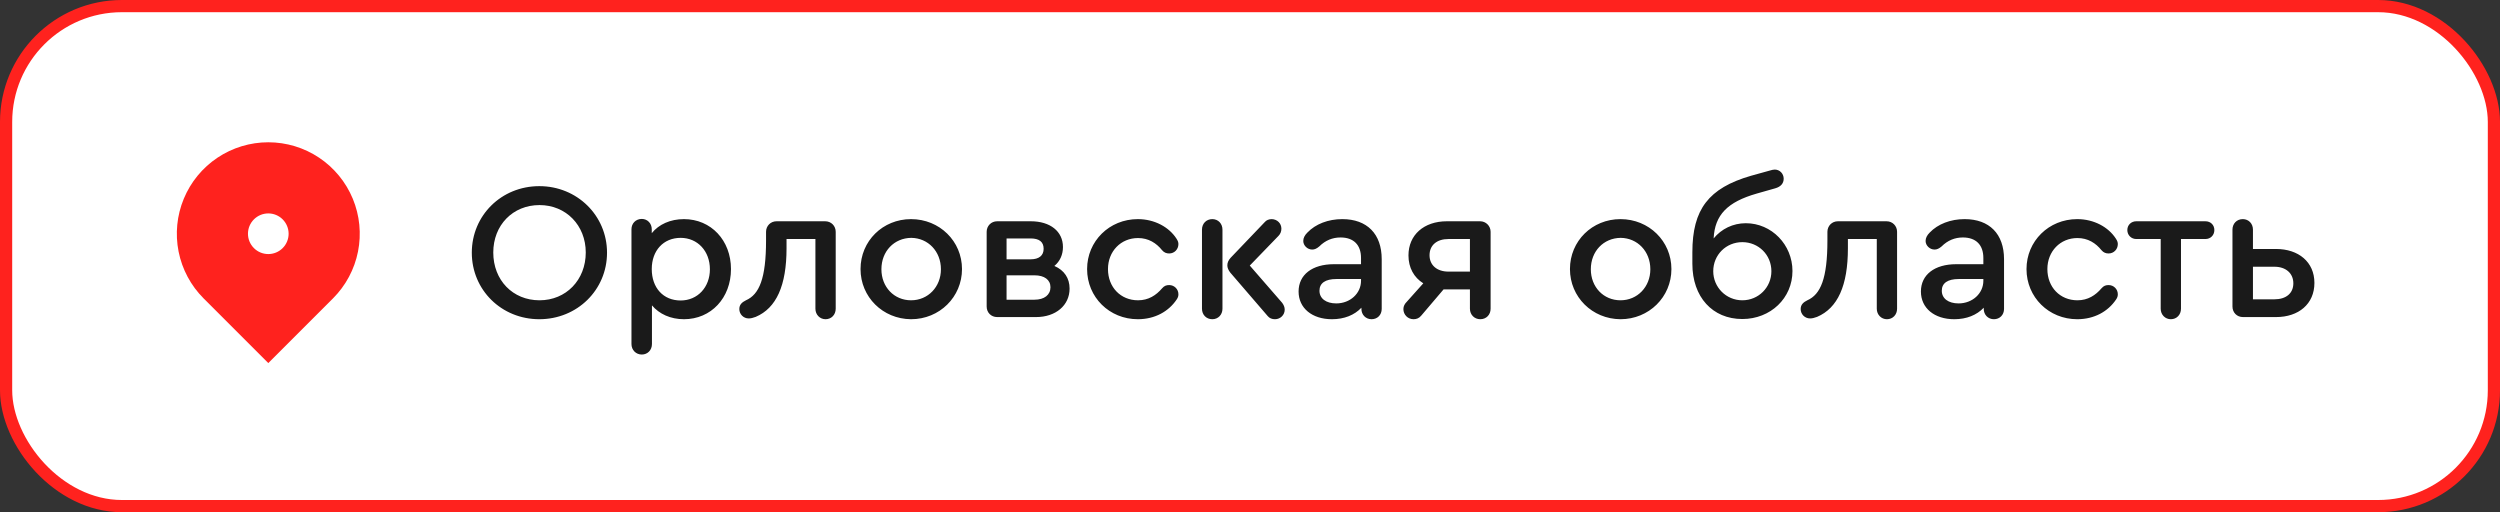
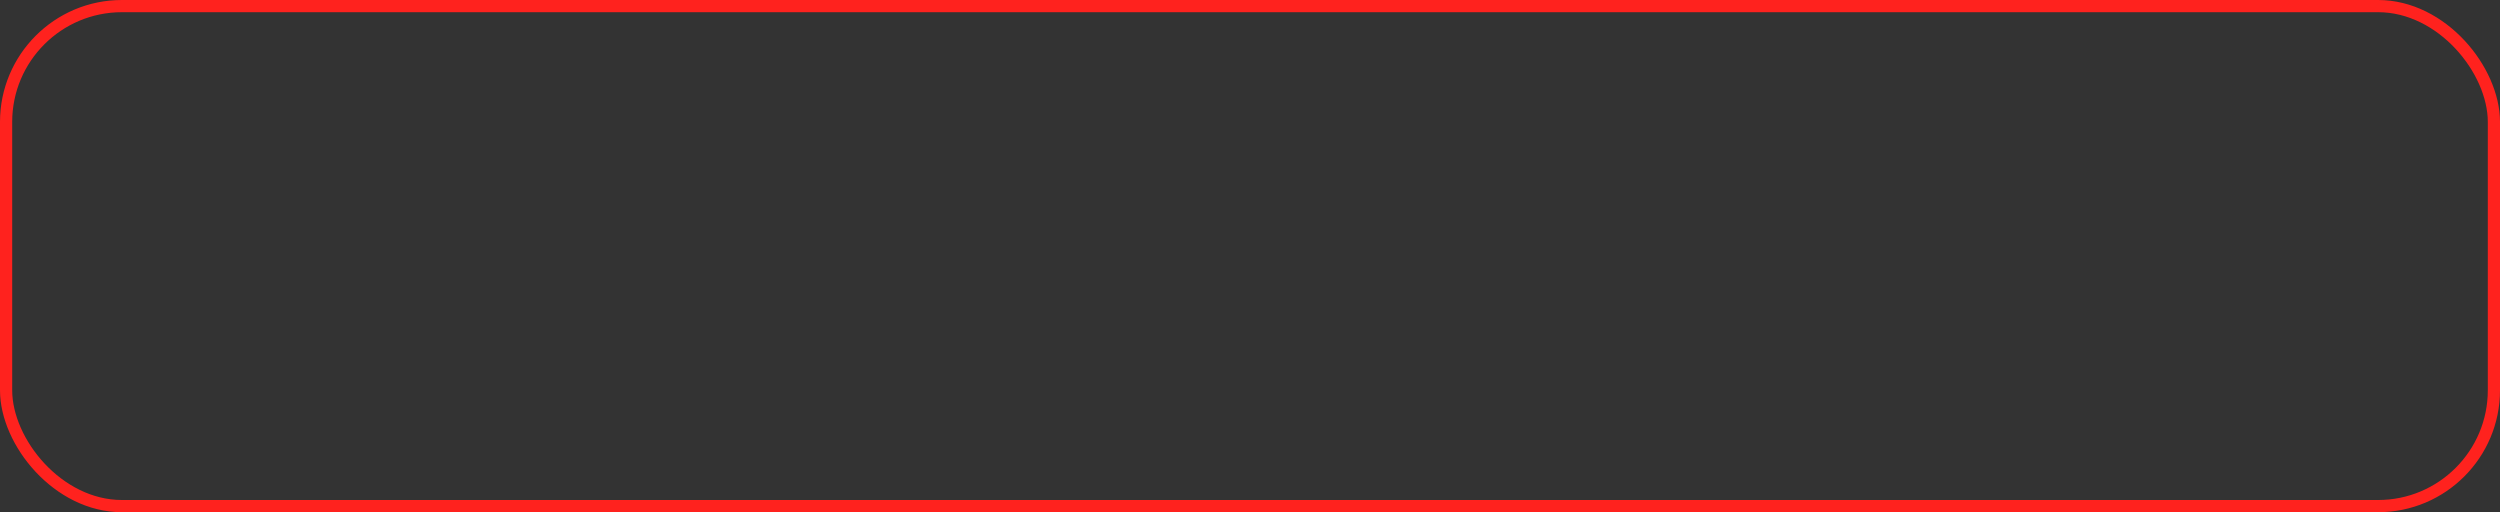
<svg xmlns="http://www.w3.org/2000/svg" width="205" height="42" viewBox="0 0 205 42" fill="none">
  <rect x="0" y="0" width="205" height="42" fill="#333333" stroke="none" />
-   <rect x="0.5" y="0.5" width="204" height="41" rx="9.5" fill="white" />
-   <path d="M27.303 24.47L22 29.773L16.697 24.47C15.648 23.421 14.934 22.085 14.644 20.63C14.355 19.175 14.503 17.667 15.071 16.297C15.639 14.926 16.6 13.755 17.833 12.931C19.067 12.107 20.517 11.667 22 11.667C23.483 11.667 24.933 12.107 26.167 12.931C27.4 13.755 28.361 14.926 28.929 16.297C29.497 17.667 29.645 19.175 29.356 20.63C29.067 22.085 28.352 23.421 27.303 24.47V24.47ZM22 20.833C22.442 20.833 22.866 20.658 23.178 20.345C23.491 20.033 23.667 19.609 23.667 19.167C23.667 18.725 23.491 18.301 23.178 17.988C22.866 17.676 22.442 17.5 22 17.5C21.558 17.5 21.134 17.676 20.822 17.988C20.509 18.301 20.333 18.725 20.333 19.167C20.333 19.609 20.509 20.033 20.822 20.345C21.134 20.658 21.558 20.833 22 20.833Z" fill="#FF221E" />
-   <path d="M44.224 15.264C41.12 15.264 38.688 17.664 38.688 20.72C38.688 23.776 41.12 26.176 44.224 26.176C47.328 26.176 49.776 23.776 49.776 20.72C49.776 17.68 47.328 15.264 44.224 15.264ZM44.24 16.816C46.416 16.816 48.032 18.48 48.032 20.704C48.032 22.96 46.416 24.624 44.24 24.624C42.048 24.624 40.448 22.976 40.448 20.704C40.448 18.464 42.048 16.816 44.24 16.816ZM56.084 17.968C54.964 17.968 54.02 18.4 53.444 19.12V18.8C53.444 18.32 53.092 17.952 52.628 17.952C52.132 17.952 51.78 18.32 51.78 18.8V28.208C51.78 28.704 52.148 29.072 52.628 29.072C53.108 29.072 53.46 28.704 53.46 28.208V25.04C54.052 25.744 54.98 26.176 56.084 26.176C58.308 26.176 59.94 24.432 59.94 22.064C59.94 19.712 58.308 17.968 56.084 17.968ZM55.812 24.64C54.388 24.64 53.444 23.6 53.444 22.064C53.444 20.544 54.404 19.504 55.812 19.504C57.204 19.504 58.212 20.592 58.212 22.08C58.212 23.552 57.204 24.64 55.812 24.64ZM67.664 18.144H63.68C63.184 18.144 62.816 18.528 62.816 19.008V19.712C62.816 22.848 62.256 24.144 61.168 24.624C60.848 24.784 60.624 24.976 60.624 25.344C60.624 25.76 60.96 26.112 61.392 26.112C61.584 26.112 61.744 26.064 61.968 25.984C63.664 25.264 64.496 23.408 64.496 20.368V19.6H66.864V25.312C66.864 25.808 67.232 26.176 67.696 26.176C68.176 26.176 68.528 25.808 68.528 25.312V19.008C68.528 18.528 68.16 18.144 67.664 18.144ZM74.708 17.968C72.388 17.968 70.564 19.76 70.564 22.064C70.564 24.352 72.388 26.16 74.708 26.176C77.044 26.176 78.884 24.352 78.884 22.064C78.884 19.776 77.044 17.968 74.708 17.968ZM74.724 19.504C76.1 19.52 77.156 20.608 77.156 22.08C77.156 23.52 76.1 24.624 74.708 24.624C73.316 24.624 72.276 23.536 72.276 22.08C72.276 20.608 73.316 19.52 74.724 19.504ZM86.458 21.808C86.922 21.424 87.162 20.88 87.162 20.256C87.162 18.976 86.122 18.144 84.522 18.144H81.77C81.274 18.144 80.906 18.528 80.906 19.008V25.136C80.906 25.632 81.274 26 81.77 26H84.954C86.57 26 87.706 25.04 87.706 23.664C87.706 22.816 87.274 22.16 86.458 21.808ZM82.538 19.552H84.506C85.226 19.552 85.578 19.84 85.578 20.4C85.578 20.96 85.194 21.264 84.506 21.264H82.538V19.552ZM84.826 24.576H82.538V22.576H84.826C85.642 22.576 86.138 22.944 86.138 23.552C86.138 24.176 85.642 24.576 84.826 24.576ZM93.302 26.176C94.71 26.176 95.83 25.536 96.486 24.56C96.598 24.4 96.63 24.272 96.63 24.128C96.63 23.712 96.294 23.376 95.878 23.376C95.654 23.376 95.478 23.424 95.286 23.648C94.806 24.208 94.182 24.624 93.318 24.624C91.894 24.624 90.854 23.552 90.854 22.064C90.854 20.608 91.91 19.52 93.318 19.52C94.182 19.52 94.822 19.936 95.286 20.512C95.462 20.72 95.654 20.784 95.878 20.784C96.294 20.784 96.63 20.448 96.63 20.016C96.63 19.888 96.598 19.76 96.47 19.568C95.862 18.624 94.678 17.968 93.302 17.968C90.966 17.968 89.142 19.776 89.142 22.064C89.142 24.368 90.966 26.176 93.302 26.176ZM99.41 17.968C98.914 17.968 98.562 18.336 98.562 18.832V25.312C98.562 25.808 98.914 26.176 99.41 26.176C99.89 26.176 100.242 25.808 100.242 25.312V18.832C100.242 18.336 99.89 17.968 99.41 17.968ZM105.138 24.832L102.482 21.776L104.834 19.344C104.994 19.184 105.074 18.976 105.074 18.752C105.074 18.32 104.738 17.984 104.29 17.968C104.05 17.968 103.842 18.048 103.698 18.224L100.914 21.136C100.722 21.344 100.642 21.552 100.642 21.76C100.642 21.952 100.722 22.144 100.882 22.352L103.954 25.92C104.098 26.096 104.306 26.176 104.546 26.176C104.994 26.176 105.346 25.824 105.346 25.392C105.346 25.184 105.266 25.008 105.138 24.832ZM110.068 17.968C108.916 17.968 107.876 18.368 107.204 19.072C106.98 19.296 106.868 19.52 106.868 19.76C106.868 20.128 107.204 20.464 107.604 20.464C107.796 20.464 107.972 20.384 108.18 20.208C108.676 19.712 109.268 19.472 109.924 19.472C110.996 19.472 111.604 20.08 111.604 21.152V21.664H109.38C107.604 21.664 106.484 22.528 106.484 23.904C106.484 25.264 107.588 26.176 109.22 26.176C110.228 26.176 111.06 25.84 111.636 25.232V25.328C111.636 25.808 111.988 26.176 112.468 26.176C112.948 26.176 113.3 25.824 113.3 25.328V21.248C113.3 19.184 112.1 17.968 110.068 17.968ZM109.572 24.88C108.74 24.88 108.196 24.48 108.196 23.84C108.196 23.216 108.676 22.88 109.588 22.88H111.604V23.024C111.604 24.064 110.708 24.88 109.572 24.88ZM121.366 18.144H118.646C116.758 18.144 115.494 19.264 115.494 20.944C115.494 21.952 115.942 22.752 116.71 23.232L115.35 24.752C115.19 24.912 115.078 25.104 115.078 25.344C115.078 25.808 115.446 26.176 115.91 26.176C116.15 26.176 116.374 26.096 116.55 25.872L118.374 23.728H118.646H120.534V25.312C120.534 25.808 120.902 26.176 121.382 26.176C121.878 26.176 122.23 25.808 122.23 25.312V19.008C122.23 18.528 121.846 18.144 121.366 18.144ZM120.534 22.272H118.774C117.83 22.272 117.222 21.744 117.222 20.928C117.222 20.112 117.814 19.6 118.774 19.6H120.534V22.272ZM132.88 17.968C130.56 17.968 128.736 19.76 128.736 22.064C128.736 24.352 130.56 26.16 132.88 26.176C135.216 26.176 137.056 24.352 137.056 22.064C137.056 19.776 135.216 17.968 132.88 17.968ZM132.896 19.504C134.272 19.52 135.328 20.608 135.328 22.08C135.328 23.52 134.272 24.624 132.88 24.624C131.488 24.624 130.448 23.536 130.448 22.08C130.448 20.608 131.488 19.52 132.896 19.504ZM143.158 18.304C142.102 18.304 141.158 18.768 140.518 19.552C140.614 17.616 141.654 16.56 144.054 15.872L145.574 15.44C146.022 15.312 146.262 15.04 146.262 14.656C146.262 14.24 145.942 13.904 145.526 13.904C145.414 13.904 145.286 13.936 145.014 14.016L143.574 14.416C140.102 15.424 138.774 17.168 138.774 20.688V21.632C138.774 24.352 140.422 26.16 142.87 26.16C145.19 26.16 146.982 24.448 146.982 22.224C146.982 20.064 145.27 18.304 143.158 18.304ZM142.87 24.624C141.542 24.624 140.486 23.552 140.486 22.24C140.486 20.896 141.542 19.856 142.87 19.856C144.198 19.856 145.254 20.896 145.254 22.24C145.254 23.568 144.198 24.624 142.87 24.624ZM154.696 18.144H150.712C150.216 18.144 149.848 18.528 149.848 19.008V19.712C149.848 22.848 149.288 24.144 148.2 24.624C147.88 24.784 147.655 24.976 147.655 25.344C147.655 25.76 147.992 26.112 148.424 26.112C148.616 26.112 148.776 26.064 149 25.984C150.696 25.264 151.528 23.408 151.528 20.368V19.6H153.896V25.312C153.896 25.808 154.264 26.176 154.728 26.176C155.208 26.176 155.56 25.808 155.56 25.312V19.008C155.56 18.528 155.192 18.144 154.696 18.144ZM161.099 17.968C159.947 17.968 158.907 18.368 158.235 19.072C158.011 19.296 157.899 19.52 157.899 19.76C157.899 20.128 158.235 20.464 158.635 20.464C158.827 20.464 159.003 20.384 159.211 20.208C159.707 19.712 160.299 19.472 160.955 19.472C162.027 19.472 162.635 20.08 162.635 21.152V21.664H160.411C158.635 21.664 157.515 22.528 157.515 23.904C157.515 25.264 158.619 26.176 160.251 26.176C161.259 26.176 162.091 25.84 162.667 25.232V25.328C162.667 25.808 163.019 26.176 163.499 26.176C163.979 26.176 164.331 25.824 164.331 25.328V21.248C164.331 19.184 163.131 17.968 161.099 17.968ZM160.603 24.88C159.771 24.88 159.227 24.48 159.227 23.84C159.227 23.216 159.707 22.88 160.619 22.88H162.635V23.024C162.635 24.064 161.739 24.88 160.603 24.88ZM170.333 26.176C171.741 26.176 172.861 25.536 173.517 24.56C173.629 24.4 173.661 24.272 173.661 24.128C173.661 23.712 173.325 23.376 172.909 23.376C172.685 23.376 172.509 23.424 172.317 23.648C171.837 24.208 171.213 24.624 170.349 24.624C168.925 24.624 167.885 23.552 167.885 22.064C167.885 20.608 168.941 19.52 170.349 19.52C171.213 19.52 171.853 19.936 172.317 20.512C172.493 20.72 172.685 20.784 172.909 20.784C173.325 20.784 173.661 20.448 173.661 20.016C173.661 19.888 173.629 19.76 173.501 19.568C172.893 18.624 171.709 17.968 170.333 17.968C167.997 17.968 166.173 19.776 166.173 22.064C166.173 24.368 167.997 26.176 170.333 26.176ZM178.009 26.176C178.489 26.176 178.841 25.808 178.841 25.312V19.6H180.841C181.273 19.6 181.577 19.28 181.577 18.864C181.577 18.448 181.273 18.144 180.841 18.144H175.177C174.761 18.144 174.441 18.448 174.441 18.864C174.441 19.28 174.761 19.6 175.177 19.6H177.177V25.312C177.177 25.808 177.545 26.176 178.009 26.176ZM183.91 17.968C183.414 17.968 183.062 18.336 183.062 18.832V25.136C183.062 25.632 183.43 26 183.926 26H186.63C188.486 26 189.782 24.928 189.782 23.2C189.782 21.488 188.486 20.416 186.63 20.416H184.742V18.832C184.742 18.336 184.39 17.968 183.91 17.968ZM186.502 21.872C187.446 21.872 188.054 22.416 188.054 23.232C188.054 24.048 187.462 24.544 186.502 24.544H184.742V21.872H186.502Z" fill="#1A1A1A" />
  <rect x="0.5" y="0.5" width="204" height="41" rx="9.5" stroke="#FF221E" />
</svg>